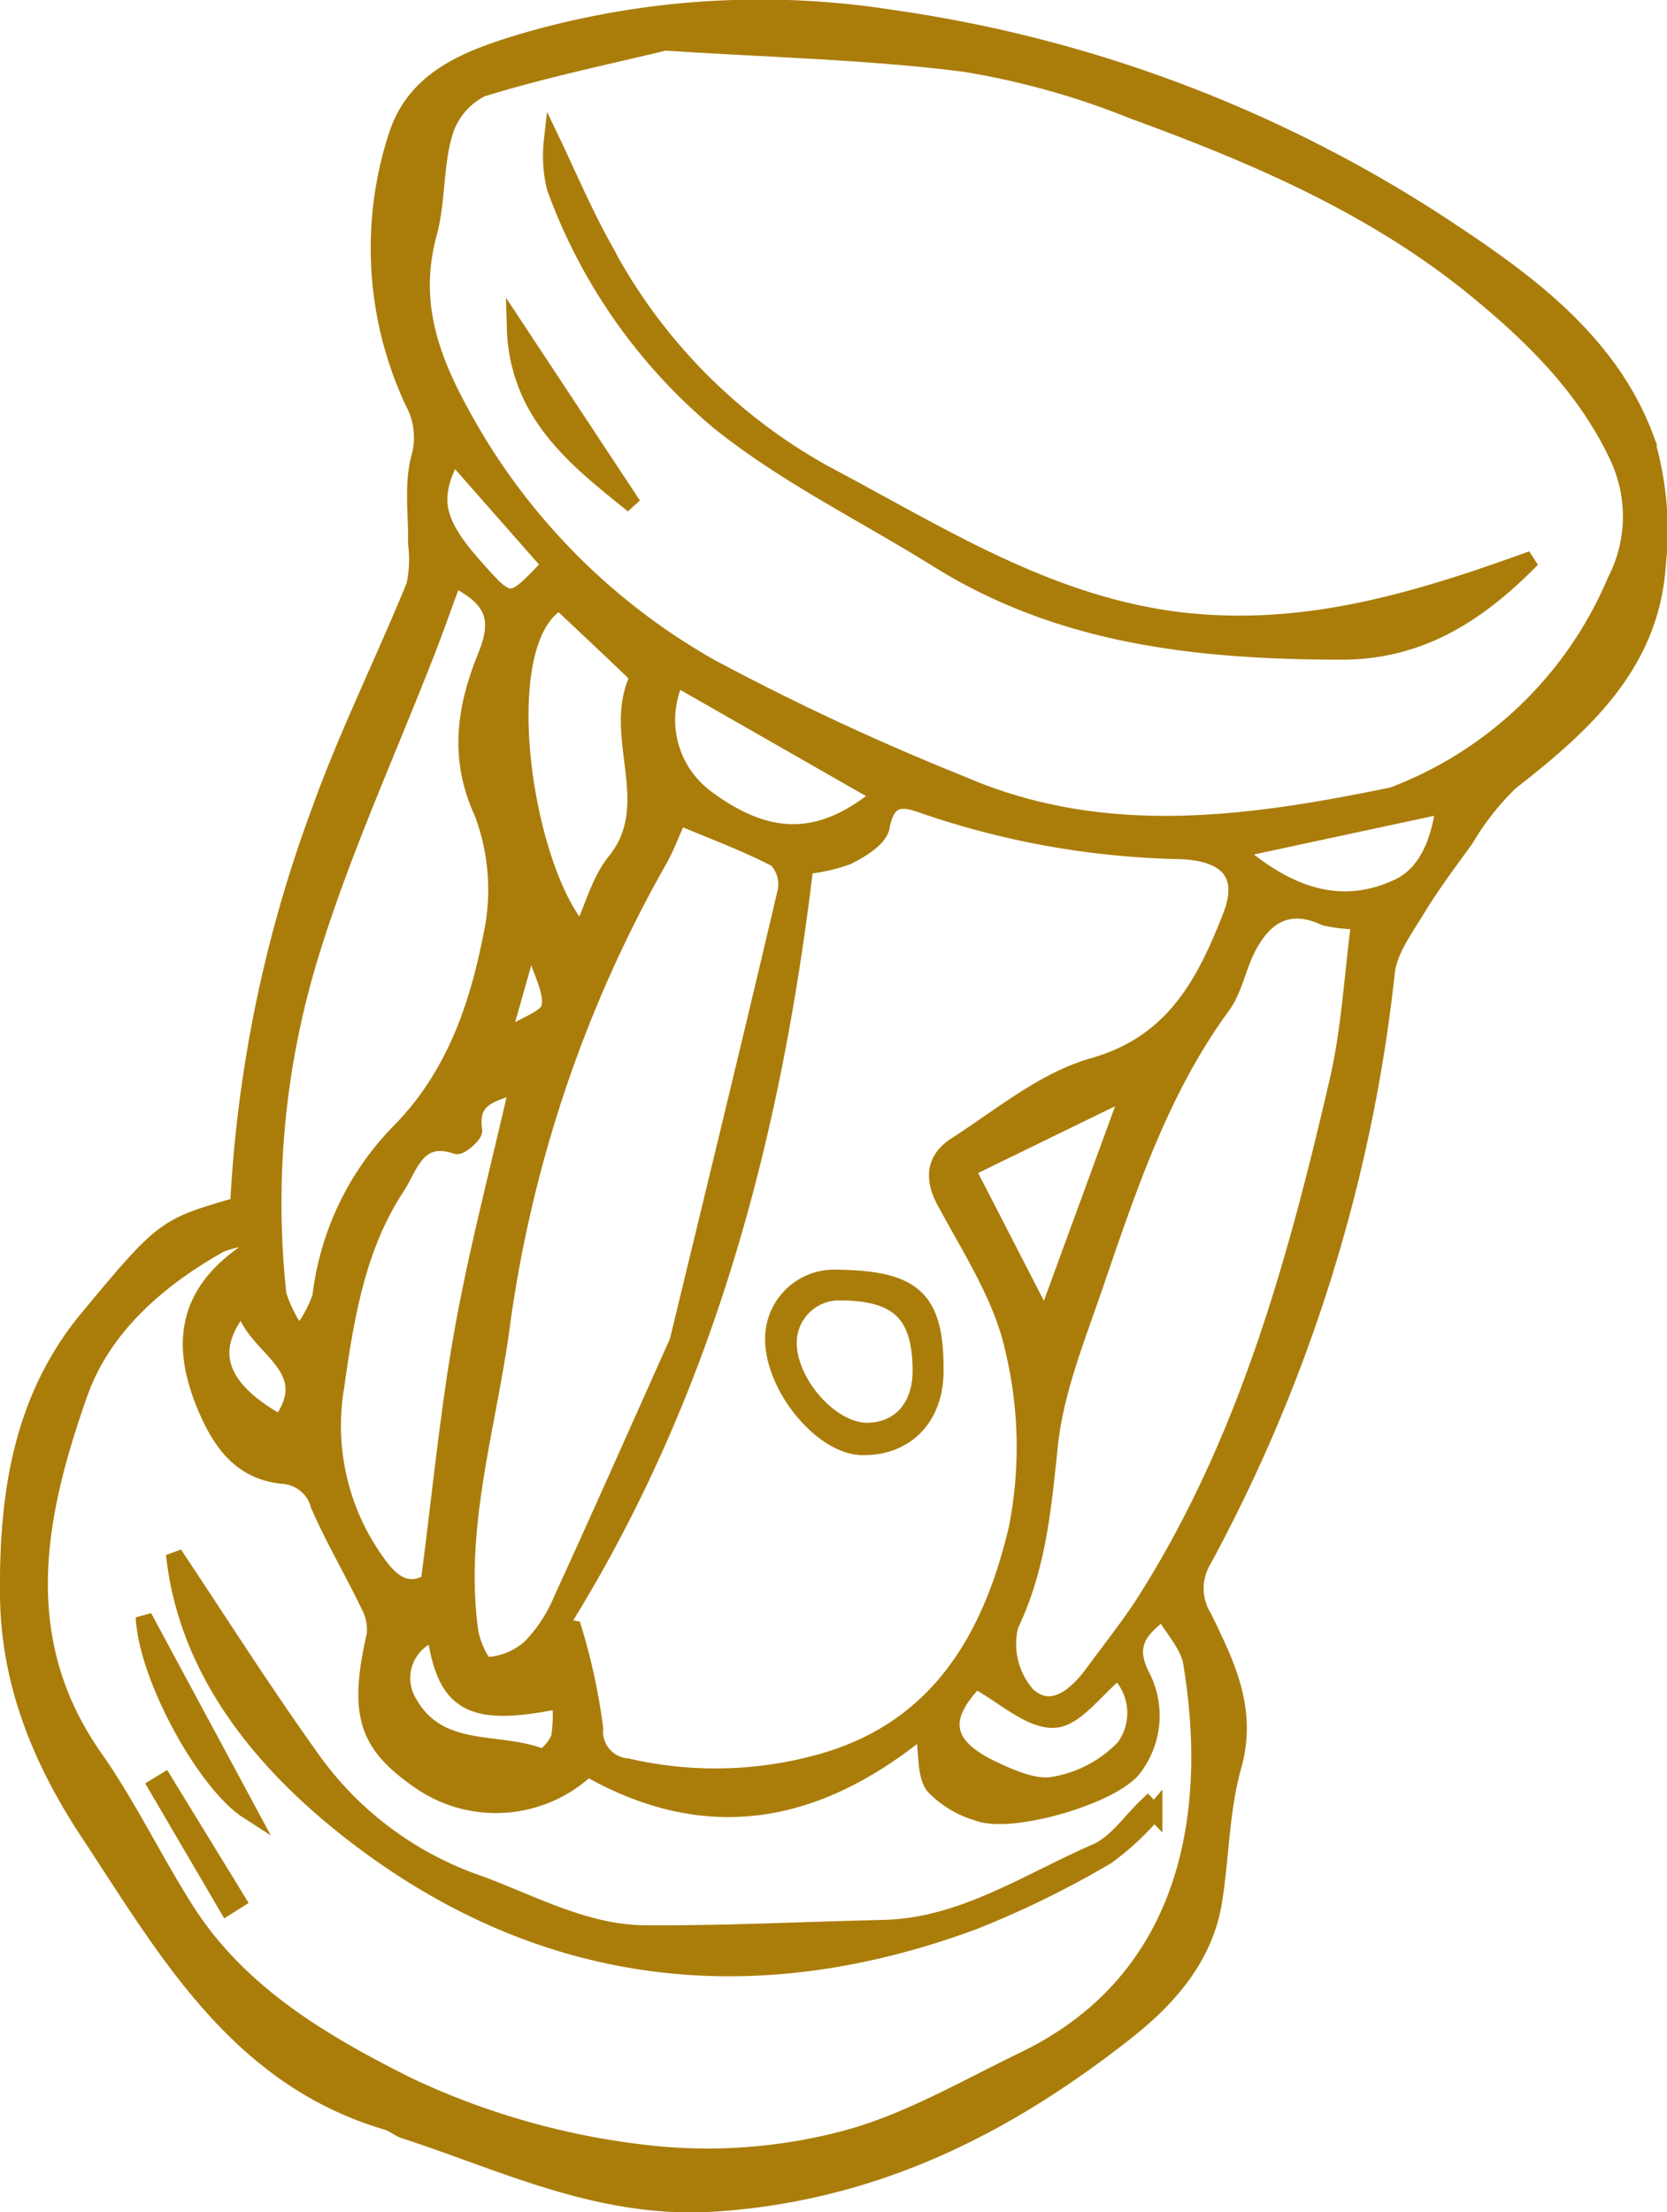
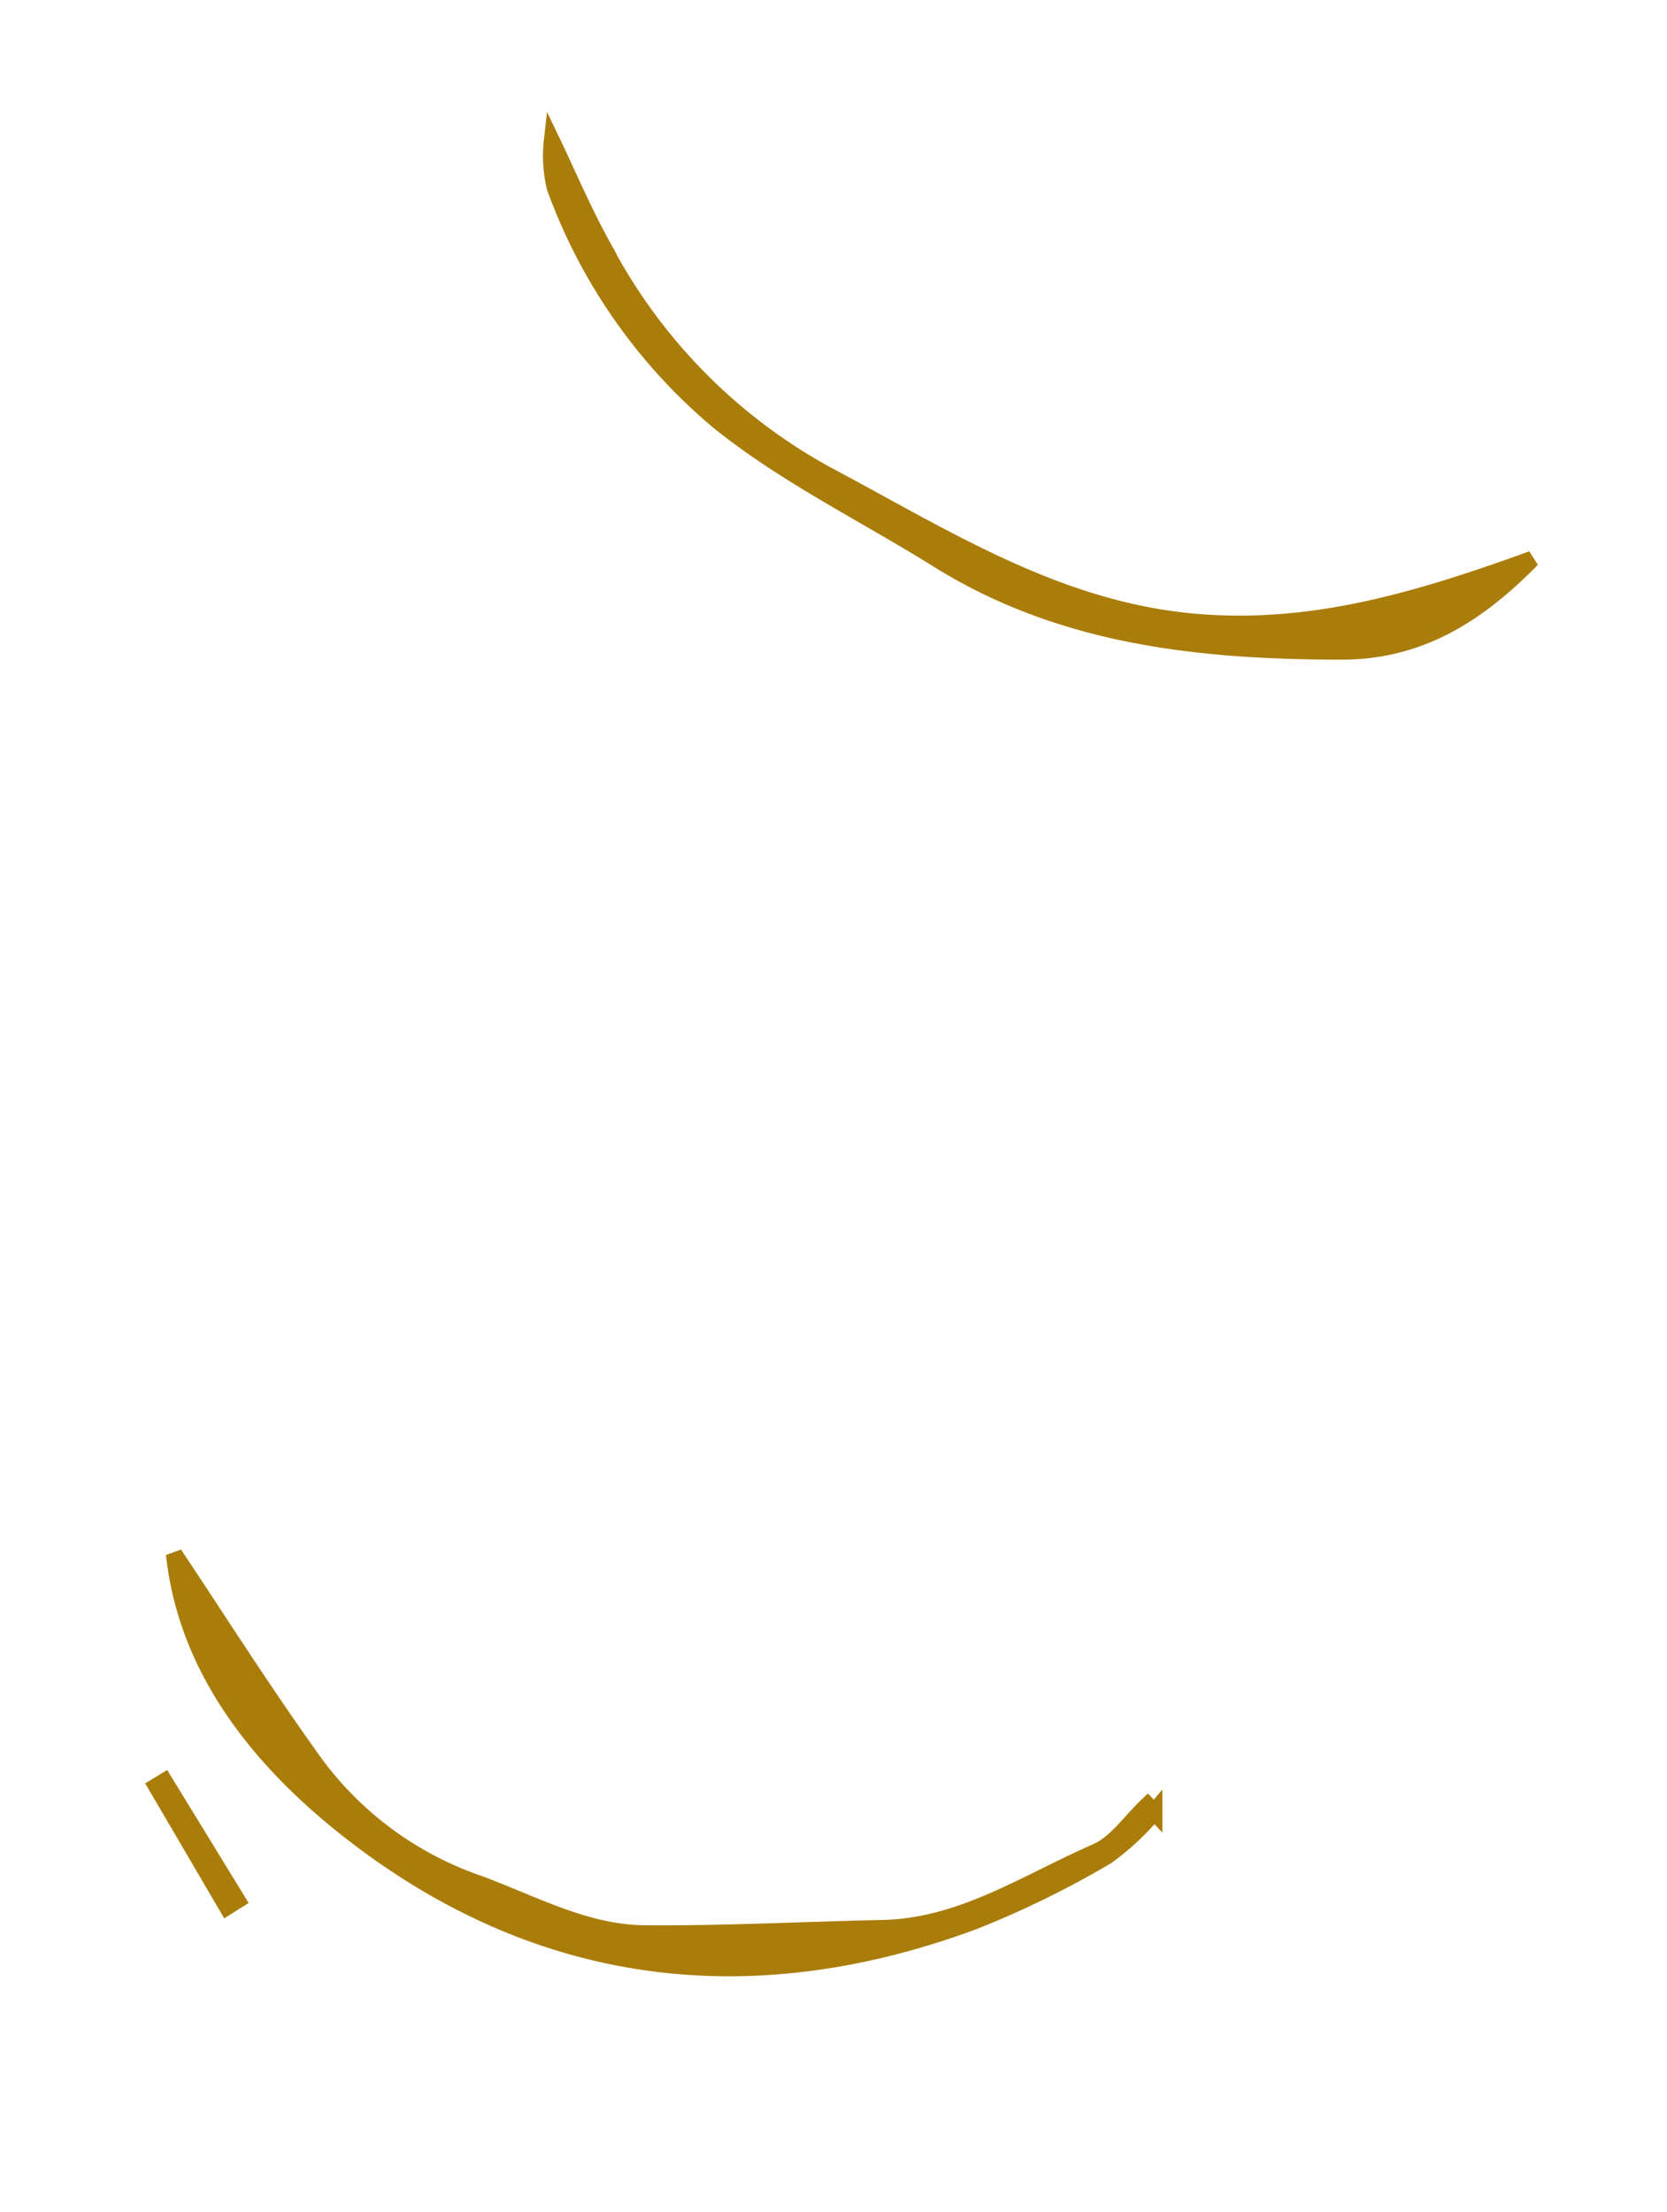
<svg xmlns="http://www.w3.org/2000/svg" width="101.46" height="134.625" viewBox="0 0 101.46 134.625">
  <defs>
    <style>.a{fill:#aa7d0b;stroke:#aa7d0b;}</style>
  </defs>
  <g transform="translate(71.282 -50.398)">
-     <path class="a" d="M-56.776,123.748a80.484,80.484,0,0,1,4.893-23.833c1.683-4.72,3.933-9.237,5.83-13.883a7.5,7.5,0,0,0,.107-2.546c.031-1.737-.247-3.554.177-5.189a4.547,4.547,0,0,0-.352-3.409,22.067,22.067,0,0,1-1-16.262c1.184-3.646,4.647-4.786,7.929-5.764a51.564,51.564,0,0,1,22.2-1.364A82.2,82.2,0,0,1,17.326,64.672c4.7,3.125,9.443,6.747,11.538,12.35a19.12,19.12,0,0,1,.748,7.67c-.373,6.11-4.5,9.82-8.967,13.3a16.4,16.4,0,0,0-2.736,3.482c-1.026,1.409-2.075,2.81-2.977,4.3-.733,1.209-1.685,2.493-1.821,3.819A96.957,96.957,0,0,1,1.919,145.406a3.333,3.333,0,0,0,.058,3.418c1.356,2.793,2.781,5.593,1.807,9.035-.74,2.616-.75,5.434-1.168,8.148-.536,3.5-2.781,6.011-5.368,8.049-7.311,5.758-15.234,9.758-24.908,10.428-7.029.49-12.812-2.419-19.012-4.437-.363-.119-.672-.408-1.036-.515-9.13-2.682-13.428-10.387-18.18-17.585-2.876-4.355-4.835-9.062-4.893-14.41-.068-6.139.781-12.021,4.86-16.934C-61.282,125.02-61.247,125.052-56.776,123.748Zm25.963-70.772c-3.424.834-7.346,1.638-11.151,2.816a4.406,4.406,0,0,0-2.281,2.742c-.567,1.953-.412,4.112-.946,6.079-1.046,3.859-.074,7.107,1.78,10.566A39.209,39.209,0,0,0-28.026,91.006a153.98,153.98,0,0,0,15.277,7.12c8.59,3.716,17.366,2.5,26.132.7a2.6,2.6,0,0,0,.437-.154A23.863,23.863,0,0,0,27.039,85.755a8.549,8.549,0,0,0,.136-7.579c-1.949-4.165-5.167-7.332-8.65-10.179C12.341,62.941,5.079,59.841-2.333,57.134a48.031,48.031,0,0,0-10.241-2.864C-18.41,53.527-24.326,53.4-30.813,52.975Zm-25.065,72.7a7.325,7.325,0,0,0-1.967.426c-3.817,2.128-7.171,5.064-8.6,9.1-2.594,7.369-4.159,14.927.917,22.166,2.062,2.94,3.626,6.226,5.556,9.264,3.265,5.142,8.454,8.158,13.6,10.723a46.119,46.119,0,0,0,14.14,4.05,32.716,32.716,0,0,0,12.093-.768c3.891-.968,7.509-3.107,11.178-4.878,10.218-4.932,11.685-15.24,10.185-24.185-.179-1.071-1.1-2.017-1.722-3.088-1.66,1.217-2.13,2.177-1.341,3.817a5.246,5.246,0,0,1-.459,5.713c-1.286,1.681-7.457,3.484-9.45,2.705a6.055,6.055,0,0,1-2.709-1.63c-.527-.721-.379-1.934-.616-3.515-6.491,5.352-13.193,6.567-20.438,2.437a8.133,8.133,0,0,1-10.09.865c-3.343-2.276-3.988-4.06-2.861-8.994a3.167,3.167,0,0,0-.4-1.869c-.97-2.015-2.112-3.949-3.008-6A2.428,2.428,0,0,0-54.1,140.2c-2.235-.237-3.512-1.615-4.491-3.776-1.9-4.19-1.378-7.441,2.557-9.987C-55.944,126.377-55.967,126.151-55.878,125.679ZM-37.2,149.363l.822.157a37.26,37.26,0,0,1,1.308,6.057A2.144,2.144,0,0,0-33.1,157.91a23.811,23.811,0,0,0,11.917-.309c7.163-2.056,10.284-7.729,11.8-14.21A25.544,25.544,0,0,0-9.609,132.5c-.686-3.162-2.606-6.087-4.176-9.009-.8-1.487-.532-2.61.678-3.391,2.717-1.751,5.364-3.97,8.37-4.823,4.915-1.393,6.792-5.08,8.372-9.114,1-2.557-.19-3.852-3.028-3.978a51.07,51.07,0,0,1-15.6-2.75c-1.356-.5-2.291-.608-2.643,1.292-.134.717-1.263,1.393-2.081,1.8a10.225,10.225,0,0,1-2.557.569C-24.24,119.622-28.358,135.246-37.2,149.363Zm7.229-49.262c-.42.931-.738,1.8-1.176,2.592a79.007,79.007,0,0,0-9.565,28.116c-.8,6.246-2.833,12.377-1.971,18.786.1.789.7,2.157,1.042,2.149A4.324,4.324,0,0,0-39,150.655a9.282,9.282,0,0,0,1.9-2.894c2.381-5.191,4.689-10.414,7.023-15.628a1.216,1.216,0,0,0,.074-.22c2.2-9.095,4.419-18.186,6.555-27.3a2.211,2.211,0,0,0-.585-1.936C-25.925,101.7-27.944,100.954-29.973,100.1Zm41.44,6.351a8.9,8.9,0,0,1-2.107-.222c-2.26-1.047-3.714-.078-4.718,1.877-.581,1.129-.795,2.491-1.524,3.49-3.8,5.195-5.762,11.211-7.812,17.179-1.077,3.135-2.359,6.31-2.7,9.557-.4,3.788-.707,7.435-2.4,10.972a4.688,4.688,0,0,0,1.038,4.256c1.467,1.343,2.973.062,4.011-1.356,1.09-1.489,2.252-2.933,3.236-4.489,6.114-9.686,9.1-20.551,11.65-31.55C10.862,113.057,11.024,109.82,11.467,106.452ZM-43.662,85.6c-.571,1.555-1.09,3.032-1.658,4.489-2.348,6.04-5.062,11.963-6.977,18.137a51.423,51.423,0,0,0-2.05,20.961,7.987,7.987,0,0,0,1.277,2.472,7.953,7.953,0,0,0,1.3-2.349,17.219,17.219,0,0,1,4.662-9.9c3.364-3.343,4.847-7.548,5.71-11.918a13.287,13.287,0,0,0-.531-7.655c-1.58-3.436-.983-6.537.233-9.534C-40.72,87.9-41.377,86.772-43.662,85.6Zm-1.512,61.073c.707-5.385,1.178-10.385,2.06-15.31.892-4.963,2.192-9.855,3.352-14.958-1.432.554-2.981.682-2.672,2.783.041.274-.832,1.026-1.071.943-2.394-.818-2.82,1.269-3.636,2.511-2.443,3.72-3.1,8.014-3.718,12.317a14.221,14.221,0,0,0,2.53,10.543C-47.376,146.875-46.379,147.4-45.174,146.673Zm9.281-39.524c.721-1.57,1.115-3.17,2.054-4.326,2.808-3.467-.255-7.53,1.327-11.073.054-.12-.163-.422-.317-.569-1.485-1.419-2.983-2.824-4.4-4.161C-41.487,89.382-39.42,103.251-35.892,107.15Zm5.776-15.479A5.917,5.917,0,0,0-28.3,98.962c3.819,2.839,7.023,2.8,10.618-.183Zm27.6,25.059-9.909,4.829,4.757,9.246Zm-9.375,35.93c-2.227,2.285-2,3.98,1.042,5.414,1.164.548,2.6,1.176,3.745.944a7.71,7.71,0,0,0,4.248-2.272,3.552,3.552,0,0,0-.393-4.648c-1.351,1.1-2.581,2.9-3.877,2.954C-8.608,155.111-10.149,153.609-11.894,152.661ZM16.6,99.407,3.929,102.126c3.084,2.709,6.357,3.929,9.911,2.248C15.59,103.547,16.358,101.527,16.6,99.407Zm-61.4,50.356a2.9,2.9,0,0,0-1.617,4.223c1.856,3.319,5.408,2.266,8.121,3.337.185.072.927-.721,1.059-1.207a8.793,8.793,0,0,0,.049-2.239C-42.612,154.993-44.175,154.141-44.8,149.763Zm1.1-71.7c-1.444,2.684-1.1,4.11,1.362,6.883,2.116,2.379,2.13,2.379,4.536-.183Zm-10.515,58.953c2.624-3.574-1.943-4.678-2.219-7.309C-58.851,132.485-58.1,134.869-54.218,137.015Zm15.63-28.406-.768.136-1.131,3.988.447.515c.777-.509,2.079-.913,2.208-1.553C-37.645,110.754-38.294,109.647-38.588,108.609Z" transform="translate(0 0)" />
    <path class="a" d="M5.918,80.487c-3.434,3.5-6.965,5.634-11.643,5.624-8.607-.017-16.987-.89-24.519-5.591-4.45-2.777-9.246-5.113-13.306-8.374a33.4,33.4,0,0,1-10-14.266,8.1,8.1,0,0,1-.181-2.818c.937,1.953,1.9,4.235,3.094,6.392a33.522,33.522,0,0,0,13.6,13.883c7.175,3.8,14.058,8.279,22.55,8.986C-7.466,84.908-1.062,83.021,5.918,80.487Z" transform="translate(16.046 3.934)" />
-     <path class="a" d="M-54.914,60.85l7.192,10.887C-51.2,68.934-54.778,66.192-54.914,60.85Z" transform="translate(14.97 9.394)" />
    <path class="a" d="M-65.585,99.306c2.6,3.889,5.428,8.362,8.512,12.653a20.724,20.724,0,0,0,10.045,7.41c3.331,1.234,6.477,2.995,10.092,3.024,4.827.039,9.654-.218,14.484-.323s8.768-2.806,12.981-4.641c1.226-.532,2.1-1.877,3.135-2.849l.4.422a16.242,16.242,0,0,1-2.878,2.684,58.112,58.112,0,0,1-8.086,3.966c-13.174,4.891-25.794,3.6-37.094-4.8C-59.969,112.406-64.8,106.654-65.585,99.306Z" transform="translate(4.903 45.671)" />
-     <path class="a" d="M-66.534,101.276l6.374,11.835C-62.781,111.432-66.353,104.968-66.534,101.276Z" transform="translate(4.008 47.529)" />
    <path class="a" d="M-61.844,114.062l-4.3-7.344.492-.3,4.439,7.247Z" transform="translate(4.379 52.384)" />
-     <path class="a" d="M-36.958,96.36c-.021,2.806-1.792,4.627-4.452,4.582-2.486-.043-5.482-3.737-5.408-6.668a3.706,3.706,0,0,1,3.929-3.617C-38.209,90.726-36.925,91.96-36.958,96.36Zm-.884-.144c-.041-3.436-1.415-4.707-5.068-4.691a3.089,3.089,0,0,0-2.987,3.1c.041,2.536,2.664,5.418,4.866,5.346C-39.047,99.907-37.815,98.457-37.842,96.216Z" transform="translate(22.605 37.512)" />
  </g>
</svg>